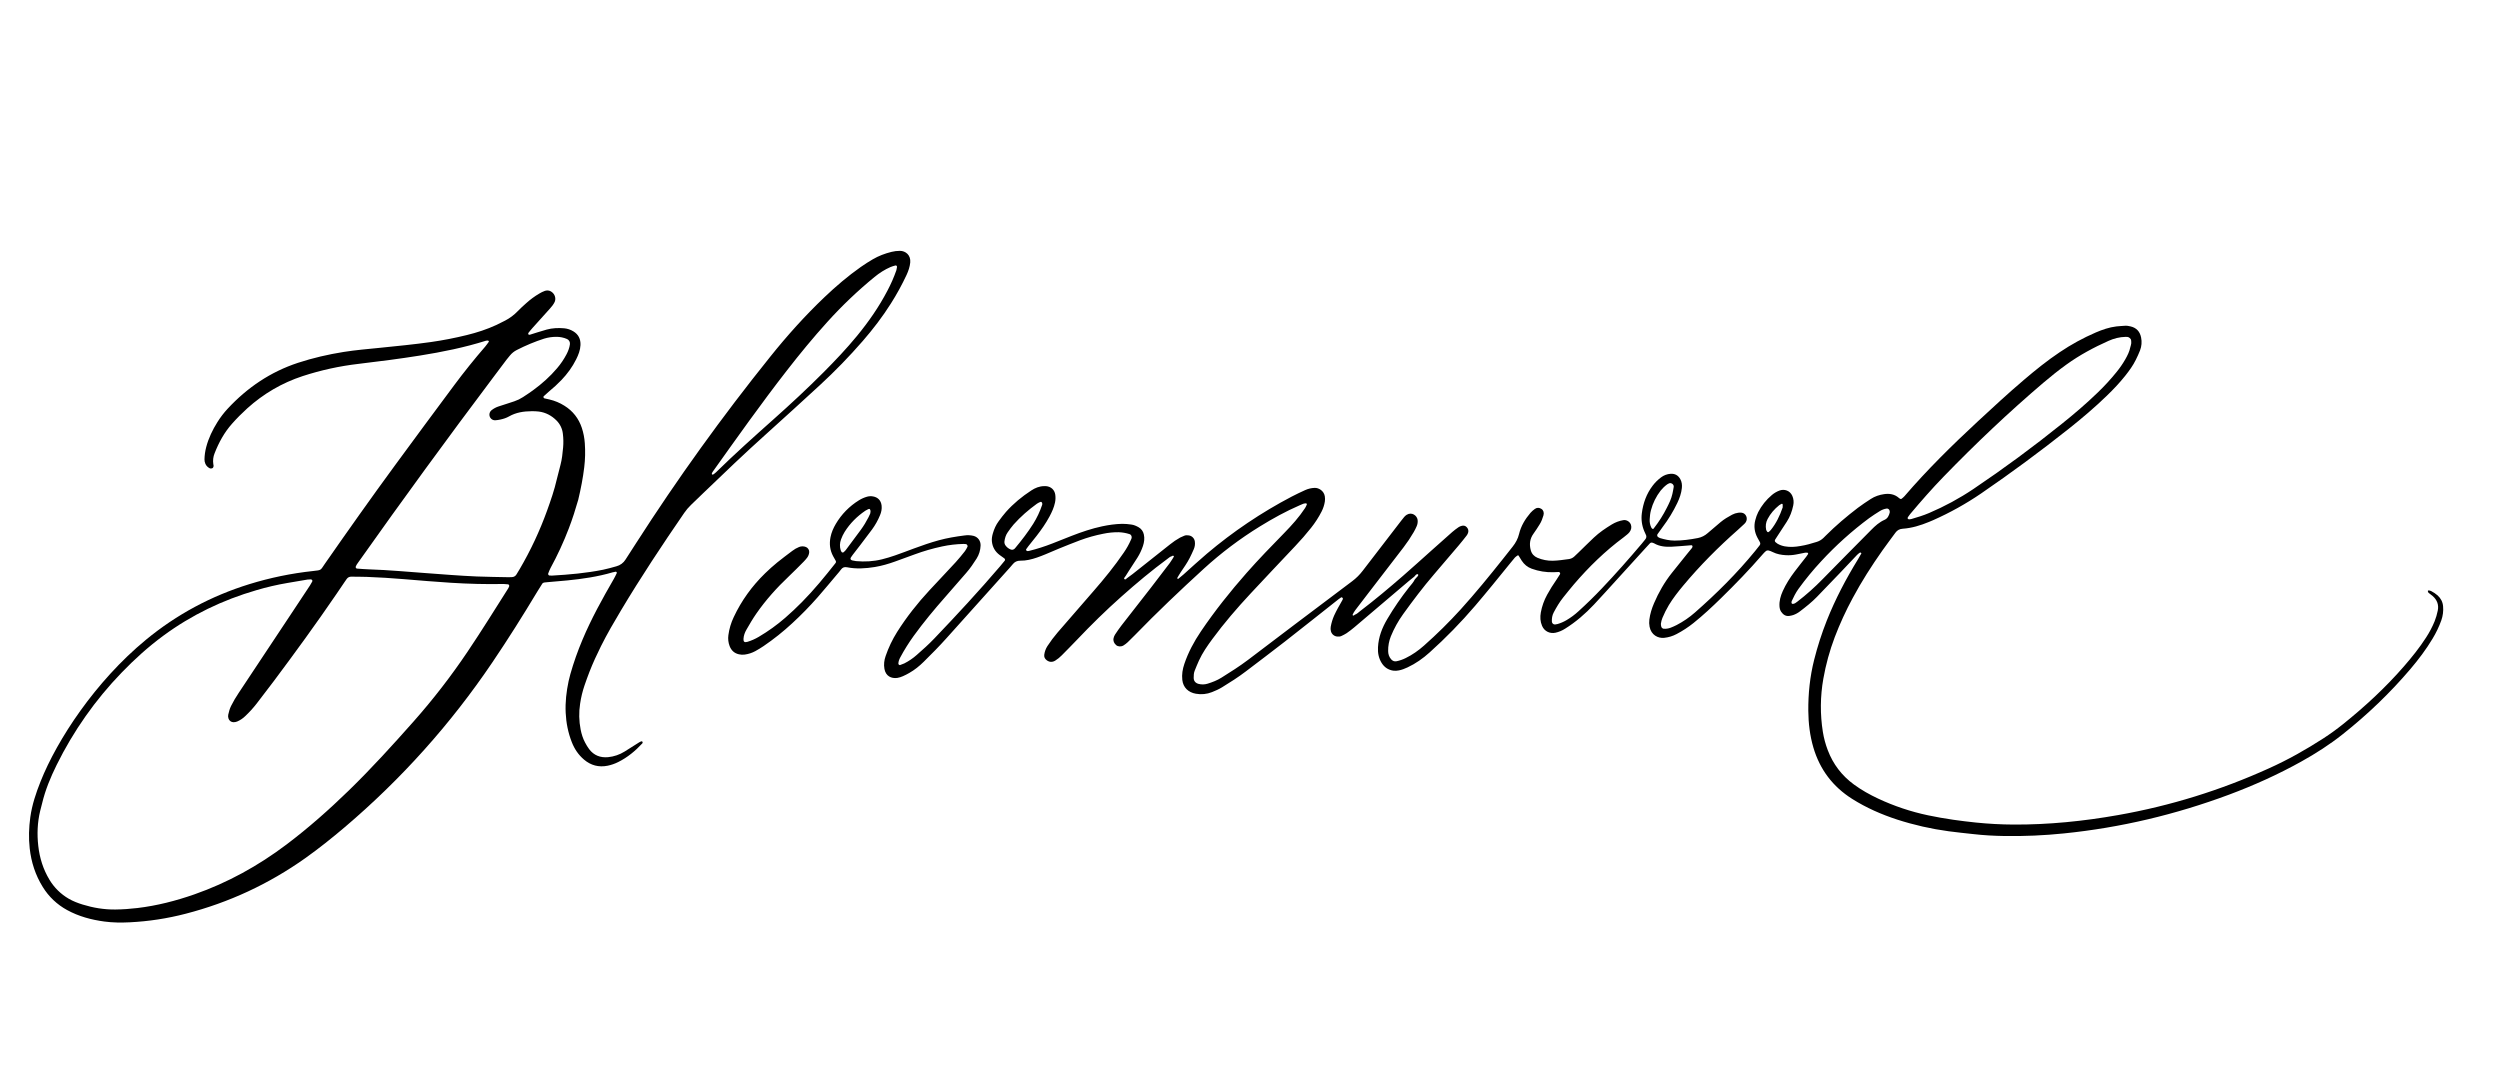
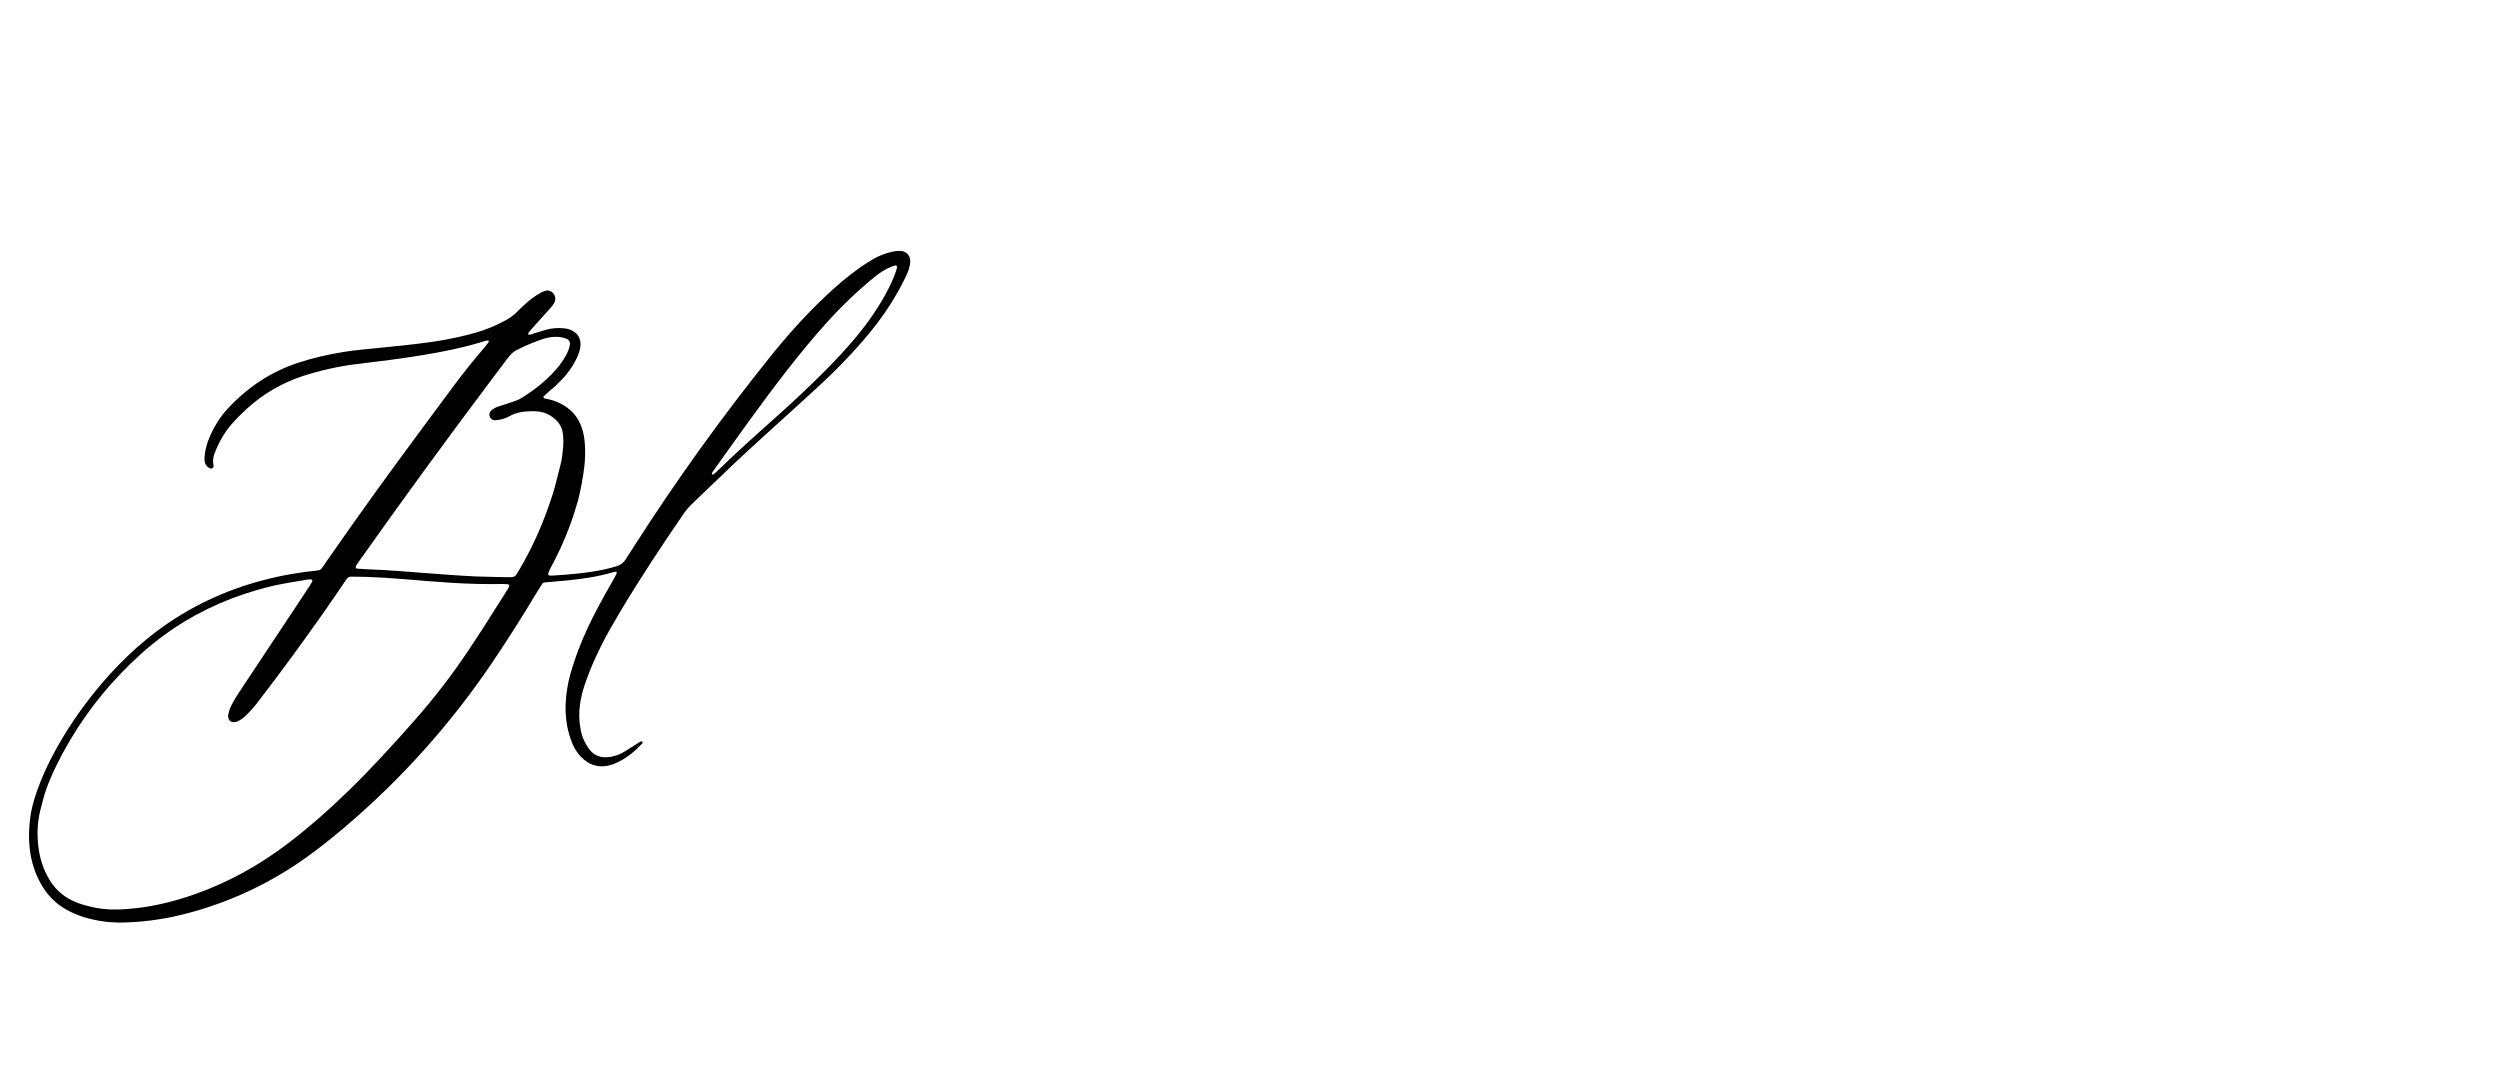
<svg xmlns="http://www.w3.org/2000/svg" width="236" height="102" viewBox="0 0 236 102" fill="none">
-   <path d="M106.368 54.596C106.549 54.463 106.736 54.336 106.912 54.196C108.088 53.266 109.263 52.334 110.438 51.4C110.741 51.154 111.066 50.935 111.407 50.745C111.535 50.68 111.667 50.622 111.801 50.571C111.939 50.513 112.084 50.523 112.226 50.543C112.37 50.564 112.502 50.631 112.605 50.734C112.707 50.837 112.772 50.97 112.792 51.114C112.828 51.359 112.795 51.611 112.696 51.838C112.575 52.121 112.446 52.402 112.306 52.675C112.063 53.152 111.752 53.587 111.454 54.029C111.34 54.199 111.239 54.378 111.136 54.554C111.128 54.567 111.141 54.594 111.147 54.613C111.159 54.649 111.2 54.665 111.24 54.632C111.4 54.505 111.559 54.376 111.713 54.24C112.449 53.585 113.17 52.911 113.923 52.275C116.388 50.188 119.076 48.379 121.937 46.879C122.355 46.66 122.784 46.461 123.213 46.263C123.494 46.136 123.798 46.065 124.107 46.056C124.487 46.042 124.979 46.329 125.063 46.854C125.089 47.016 125.09 47.182 125.066 47.344C125.015 47.669 124.913 47.985 124.764 48.278C124.484 48.827 124.15 49.347 123.766 49.829C123.293 50.424 122.794 50.997 122.271 51.548C120.861 53.042 119.449 54.531 118.05 56.034C116.777 57.402 115.558 58.816 114.449 60.322C113.974 60.968 113.516 61.624 113.181 62.357C113.036 62.674 112.906 62.999 112.776 63.322C112.69 63.536 112.685 63.763 112.684 63.99C112.683 64.293 112.867 64.49 113.151 64.561C113.431 64.633 113.726 64.625 114.002 64.539C114.454 64.398 114.895 64.229 115.3 63.975C116.154 63.442 117.005 62.903 117.809 62.297C119.302 61.169 120.788 60.035 122.28 58.908C124.067 57.557 125.857 56.209 127.649 54.865C128.026 54.582 128.362 54.247 128.647 53.871C129.842 52.304 131.048 50.746 132.251 49.185C132.35 49.055 132.45 48.924 132.558 48.8C132.625 48.722 132.703 48.654 132.789 48.598C133.284 48.292 133.771 48.681 133.823 49.078C133.848 49.283 133.817 49.492 133.732 49.681C133.651 49.869 133.559 50.053 133.456 50.23C133.168 50.728 132.848 51.207 132.499 51.663C131.398 53.095 130.297 54.527 129.196 55.958C128.77 56.512 128.346 57.066 127.923 57.62C127.873 57.684 127.834 57.756 127.789 57.825C127.752 57.89 127.718 57.958 127.688 58.027C127.668 58.083 127.735 58.128 127.802 58.101C127.835 58.082 127.865 58.058 127.892 58.031C128.094 57.965 128.237 57.81 128.399 57.687C129.788 56.628 131.127 55.506 132.444 54.36C133.343 53.579 134.224 52.776 135.113 51.983C135.772 51.395 136.429 50.805 137.093 50.222C137.28 50.062 137.476 49.912 137.679 49.773C137.765 49.717 137.859 49.674 137.958 49.647C138.148 49.588 138.322 49.615 138.464 49.771C138.6 49.92 138.647 50.094 138.591 50.284C138.562 50.382 138.514 50.473 138.452 50.554C138.212 50.862 137.972 51.169 137.719 51.466C136.937 52.39 136.152 53.311 135.363 54.23C134.333 55.43 133.382 56.691 132.457 57.974C131.989 58.624 131.6 59.328 131.296 60.07C131.12 60.51 131.033 60.981 131.041 61.456C131.043 61.747 131.128 62.023 131.333 62.247C131.469 62.394 131.629 62.461 131.83 62.422C132.132 62.36 132.424 62.259 132.7 62.12C133.332 61.812 133.901 61.41 134.427 60.943C135.642 59.868 136.797 58.727 137.889 57.527C139.281 55.989 140.591 54.383 141.881 52.761C142.188 52.376 142.49 51.989 142.796 51.603C143.08 51.245 143.294 50.852 143.401 50.403C143.582 49.646 143.976 49.001 144.474 48.416C144.597 48.278 144.734 48.155 144.885 48.048C145.083 47.9 145.308 47.907 145.516 48.044C145.697 48.163 145.778 48.4 145.703 48.647C145.614 48.942 145.513 49.234 145.345 49.496C145.158 49.79 144.976 50.089 144.769 50.369C144.413 50.855 144.352 51.382 144.506 51.948C144.599 52.289 144.818 52.521 145.138 52.656C145.594 52.849 146.085 52.944 146.579 52.934C147.094 52.924 147.6 52.843 148.108 52.776C148.293 52.75 148.465 52.67 148.603 52.544C148.742 52.423 148.872 52.291 149.005 52.163C149.49 51.69 149.971 51.212 150.464 50.747C150.974 50.266 151.553 49.874 152.151 49.51C152.485 49.306 152.855 49.168 153.241 49.102C153.56 49.046 153.877 49.269 153.964 49.547C154.044 49.805 153.975 50.033 153.82 50.24C153.755 50.32 153.682 50.392 153.602 50.457C153.493 50.551 153.381 50.641 153.266 50.727C151.525 52.018 149.984 53.52 148.576 55.163C148.229 55.568 147.9 55.989 147.564 56.404C147.216 56.838 146.937 57.316 146.675 57.806C146.524 58.089 146.48 58.386 146.499 58.7C146.507 58.771 146.542 58.837 146.597 58.884C146.652 58.931 146.723 58.955 146.795 58.952C146.876 58.945 146.957 58.93 147.035 58.908C147.331 58.821 147.615 58.698 147.881 58.541C148.289 58.301 148.669 58.018 149.016 57.697C149.777 57.007 150.511 56.29 151.218 55.544C152.519 54.174 153.771 52.759 154.99 51.316C155.096 51.191 155.192 51.057 155.301 50.934C155.444 50.772 155.45 50.608 155.346 50.426C155.298 50.335 155.255 50.241 155.219 50.145C154.993 49.612 154.913 49.028 154.989 48.453C155.111 47.502 155.424 46.617 156.014 45.845C156.238 45.55 156.502 45.289 156.799 45.067C157.062 44.866 157.378 44.748 157.709 44.726C158.119 44.7 158.425 44.876 158.622 45.232C158.766 45.492 158.798 45.776 158.768 46.069C158.717 46.566 158.551 47.029 158.339 47.477C157.958 48.274 157.498 49.031 156.965 49.736C156.793 49.965 156.629 50.201 156.464 50.436C156.409 50.516 156.446 50.653 156.528 50.703C156.579 50.739 156.634 50.768 156.692 50.791C157.145 50.927 157.6 51.032 158.082 51.032C158.825 51.034 159.553 50.931 160.279 50.791C160.623 50.723 160.942 50.563 161.203 50.329C161.605 49.978 162.012 49.632 162.423 49.29C162.756 49.013 163.126 48.791 163.508 48.589C163.69 48.492 163.888 48.429 164.092 48.402C164.193 48.388 164.295 48.386 164.397 48.396C164.82 48.438 165.029 48.927 164.805 49.288C164.761 49.356 164.707 49.419 164.647 49.474C164.453 49.657 164.259 49.839 164.058 50.017C162.208 51.648 160.47 53.393 158.889 55.289C158.402 55.873 157.936 56.471 157.539 57.122C157.308 57.51 157.105 57.914 156.932 58.331C156.863 58.503 156.816 58.682 156.79 58.865C156.775 58.96 156.805 59.067 156.827 59.166C156.846 59.256 156.966 59.349 157.05 59.354C157.276 59.37 157.502 59.336 157.714 59.254C157.905 59.18 158.093 59.096 158.276 59.003C158.896 58.68 159.476 58.284 160.001 57.822C162.042 56.031 163.964 54.124 165.683 52.018C165.828 51.844 165.959 51.661 166.103 51.487C166.198 51.373 166.182 51.263 166.118 51.147C166.049 51.021 165.976 50.897 165.908 50.77C165.625 50.24 165.546 49.68 165.7 49.099C165.764 48.84 165.855 48.588 165.973 48.348C166.292 47.725 166.734 47.173 167.271 46.724C167.491 46.538 167.743 46.394 168.015 46.297C168.429 46.151 168.968 46.296 169.194 46.808C169.319 47.092 169.35 47.409 169.282 47.713C169.168 48.261 168.98 48.779 168.673 49.251C168.36 49.734 168.045 50.213 167.731 50.694C167.676 50.78 167.621 50.865 167.565 50.953C167.547 50.989 167.541 51.03 167.548 51.07C167.554 51.11 167.574 51.147 167.602 51.175C167.662 51.23 167.726 51.28 167.794 51.324C168.236 51.585 168.725 51.636 169.222 51.626C169.467 51.622 169.713 51.583 169.955 51.544C170.484 51.462 170.995 51.313 171.505 51.153C171.742 51.08 171.957 50.952 172.134 50.779C172.208 50.707 172.28 50.634 172.352 50.562C173.298 49.616 174.317 48.753 175.379 47.942C175.77 47.645 176.187 47.376 176.598 47.105C176.982 46.854 177.41 46.711 177.863 46.646C178.372 46.574 178.844 46.648 179.247 46.998C179.292 47.04 179.344 47.074 179.401 47.099C179.419 47.105 179.438 47.106 179.457 47.104C179.476 47.101 179.494 47.094 179.51 47.084C179.608 47.011 179.7 46.93 179.783 46.84C181.941 44.328 184.298 42.013 186.723 39.763C188.154 38.436 189.587 37.112 191.074 35.847C192.154 34.928 193.258 34.038 194.438 33.248C195.512 32.523 196.651 31.899 197.841 31.386C198.465 31.119 199.105 30.896 199.784 30.815C200.048 30.783 200.315 30.775 200.58 30.753C200.768 30.738 200.949 30.77 201.129 30.813C201.691 30.946 202.01 31.309 202.121 31.864C202.205 32.27 202.169 32.691 202.02 33.077C201.902 33.383 201.762 33.681 201.617 33.975C201.352 34.512 201.001 34.994 200.631 35.461C200.093 36.137 199.501 36.763 198.88 37.362C197.742 38.464 196.537 39.487 195.298 40.471C192.609 42.606 189.849 44.644 187.017 46.583C185.59 47.557 184.077 48.4 182.498 49.1C182.367 49.158 182.234 49.213 182.101 49.268C181.3 49.598 180.48 49.853 179.609 49.913C179.324 49.932 179.101 50.049 178.932 50.282C178.523 50.846 178.097 51.4 177.695 51.971C176.678 53.414 175.728 54.901 174.893 56.459C174.248 57.651 173.682 58.885 173.199 60.151C172.719 61.421 172.359 62.733 172.123 64.071C171.828 65.733 171.813 67.433 172.079 69.1C172.174 69.688 172.33 70.265 172.543 70.821C173.047 72.144 173.869 73.222 175.011 74.057C175.725 74.582 176.495 75.011 177.294 75.386C178.803 76.094 180.388 76.624 182.018 76.967C182.802 77.132 183.591 77.271 184.385 77.385C185.097 77.486 185.809 77.575 186.524 77.648C187.709 77.769 188.897 77.833 190.089 77.839C193.4 77.854 196.682 77.521 199.94 76.945C204.878 76.073 209.63 74.6 214.198 72.527C215.982 71.723 217.682 70.766 219.324 69.703C219.962 69.29 220.579 68.844 221.173 68.368C223.243 66.707 225.188 64.913 226.931 62.906C227.684 62.038 228.406 61.144 229.028 60.173C229.342 59.691 229.61 59.181 229.828 58.649C229.956 58.324 230.055 57.988 230.124 57.645C230.239 57.097 230.062 56.631 229.643 56.262C229.521 56.154 229.378 56.068 229.256 55.961C229.217 55.928 229.202 55.859 229.189 55.803C229.174 55.733 229.268 55.715 229.386 55.758C229.405 55.764 229.426 55.768 229.445 55.776C229.465 55.782 229.484 55.789 229.503 55.798C229.722 55.909 229.927 56.047 230.113 56.209C230.414 56.483 230.593 56.823 230.627 57.23C230.668 57.681 230.61 58.137 230.459 58.564C230.243 59.163 229.968 59.74 229.638 60.284C229.024 61.309 228.307 62.258 227.536 63.166C225.615 65.426 223.478 67.466 221.156 69.31C219.93 70.284 218.615 71.126 217.248 71.887C215.054 73.109 212.77 74.138 210.418 75.017C205.372 76.897 200.179 78.134 194.82 78.676C192.963 78.867 191.096 78.948 189.23 78.92C188.245 78.904 187.261 78.852 186.281 78.739C185.506 78.65 184.729 78.579 183.956 78.472C182.306 78.249 180.678 77.88 179.093 77.368C177.607 76.884 176.179 76.257 174.852 75.42C173.019 74.264 171.797 72.648 171.184 70.571C170.851 69.44 170.715 68.28 170.704 67.106C170.69 65.478 170.857 63.867 171.257 62.282C171.573 61.026 171.97 59.793 172.446 58.588C173.252 56.558 174.264 54.636 175.405 52.778C175.512 52.604 175.611 52.426 175.71 52.248C175.75 52.176 175.713 52.269 175.681 52.194C175.671 52.171 175.603 52.145 175.587 52.156C175.487 52.223 175.393 52.299 175.307 52.383C174.797 52.917 174.293 53.458 173.782 53.993C173.03 54.779 172.276 55.563 171.519 56.345C171.031 56.847 170.483 57.282 169.927 57.705C169.733 57.858 169.515 57.978 169.282 58.06C169.165 58.097 169.045 58.124 168.924 58.141C168.576 58.195 168.332 58.026 168.145 57.755C168.039 57.599 167.995 57.42 167.983 57.231C167.952 56.726 168.089 56.254 168.293 55.8C168.59 55.142 168.976 54.536 169.411 53.962C169.77 53.487 170.144 53.025 170.509 52.555C170.572 52.475 170.627 52.388 170.683 52.303C170.713 52.258 170.661 52.173 170.604 52.172C170.544 52.166 170.483 52.166 170.423 52.171C170.14 52.224 169.86 52.285 169.578 52.339C169.255 52.403 168.926 52.428 168.598 52.411C168.165 52.386 167.741 52.316 167.347 52.117C167.22 52.05 167.085 51.999 166.946 51.963C166.907 51.954 166.866 51.954 166.826 51.962C166.787 51.97 166.749 51.985 166.716 52.008C166.591 52.114 166.476 52.231 166.371 52.358C165.135 53.788 163.82 55.143 162.469 56.465C161.631 57.284 160.777 58.084 159.862 58.816C159.364 59.214 158.829 59.563 158.264 59.858C157.9 60.051 157.503 60.171 157.093 60.212C156.519 60.271 155.869 59.946 155.72 59.161C155.677 58.939 155.67 58.712 155.699 58.487C155.767 57.952 155.928 57.441 156.138 56.95C156.576 55.926 157.124 54.965 157.818 54.091C158.29 53.496 158.767 52.906 159.243 52.314C159.398 52.122 159.556 51.934 159.711 51.742C159.777 51.66 159.786 51.554 159.754 51.514C159.706 51.455 159.646 51.472 159.591 51.476C159.244 51.502 158.896 51.535 158.549 51.561C158.304 51.58 158.058 51.597 157.812 51.609C157.231 51.636 156.662 51.591 156.143 51.288C156.106 51.269 156.068 51.254 156.028 51.243C155.926 51.21 155.83 51.203 155.748 51.294C155.638 51.416 155.525 51.535 155.414 51.656C154.116 53.084 152.817 54.511 151.518 55.938C151.173 56.317 150.827 56.696 150.474 57.069C149.654 57.94 148.759 58.719 147.738 59.353C147.461 59.532 147.154 59.659 146.832 59.73C146.322 59.836 145.801 59.615 145.572 59.084C145.395 58.674 145.376 58.249 145.454 57.815C145.561 57.228 145.763 56.662 146.052 56.139C146.318 55.653 146.611 55.182 146.93 54.728C147.047 54.559 147.156 54.388 147.261 54.212C147.274 54.19 147.281 54.165 147.281 54.14C147.281 54.115 147.275 54.09 147.262 54.068C147.25 54.046 147.231 54.028 147.209 54.016C147.188 54.003 147.163 53.997 147.137 53.997C146.973 54.001 146.81 54.013 146.645 54.018C145.946 54.038 145.25 53.926 144.593 53.686C144.188 53.538 143.884 53.283 143.652 52.93C143.55 52.777 143.46 52.616 143.362 52.461C143.357 52.452 143.351 52.443 143.342 52.437C143.334 52.431 143.324 52.426 143.314 52.424C143.303 52.422 143.293 52.422 143.282 52.425C143.272 52.428 143.263 52.433 143.255 52.44C143.173 52.5 143.08 52.552 143.013 52.626C142.862 52.794 142.723 52.972 142.581 53.148C141.485 54.505 140.387 55.86 139.254 57.187C137.919 58.748 136.483 60.219 134.955 61.591C134.324 62.159 133.64 62.643 132.87 63.002C132.608 63.124 132.34 63.231 132.058 63.286C131.877 63.326 131.69 63.333 131.507 63.308C131.029 63.231 130.673 62.98 130.422 62.574C130.142 62.121 130.053 61.625 130.082 61.098C130.133 60.128 130.474 59.255 130.963 58.432C131.579 57.389 132.266 56.39 133.017 55.44C133.208 55.2 133.427 54.979 133.56 54.696C133.652 54.594 133.75 54.495 133.837 54.389C133.874 54.345 133.9 54.286 133.868 54.224C133.845 54.182 133.723 54.201 133.659 54.263C133.602 54.318 133.554 54.381 133.502 54.441C133.326 54.582 133.147 54.719 132.975 54.865C131.266 56.315 129.559 57.765 127.851 59.215C127.617 59.414 127.37 59.601 127.118 59.776C126.967 59.881 126.795 59.953 126.631 60.037C126.516 60.095 126.393 60.096 126.269 60.092C126.124 60.087 125.985 60.036 125.872 59.947C125.759 59.857 125.677 59.733 125.64 59.593C125.602 59.454 125.595 59.308 125.621 59.166C125.685 58.801 125.793 58.445 125.943 58.106C126.166 57.621 126.432 57.158 126.697 56.694C126.73 56.643 126.755 56.587 126.77 56.528C126.77 56.507 126.766 56.487 126.757 56.469C126.749 56.451 126.737 56.434 126.721 56.421C126.694 56.397 126.636 56.376 126.611 56.389C126.523 56.441 126.439 56.5 126.36 56.565C124.667 57.902 122.98 59.248 121.28 60.575C120.065 61.524 118.831 62.446 117.606 63.381C116.886 63.931 116.122 64.415 115.351 64.887C115.052 65.07 114.732 65.209 114.406 65.338C113.926 65.529 113.402 65.581 112.893 65.489C112.173 65.365 111.69 64.896 111.61 64.188C111.55 63.669 111.636 63.164 111.803 62.672C112.174 61.573 112.716 60.564 113.363 59.607C114.676 57.666 116.133 55.837 117.682 54.08C118.823 52.786 120.025 51.55 121.231 50.316C121.949 49.581 122.635 48.819 123.202 47.957C123.268 47.855 123.313 47.74 123.364 47.629C123.387 47.58 123.322 47.503 123.269 47.513C123.189 47.525 123.105 47.529 123.029 47.555C122.913 47.595 122.802 47.651 122.689 47.7C121.384 48.265 120.144 48.95 118.936 49.695C117.045 50.859 115.268 52.199 113.629 53.697C111.401 55.734 109.212 57.812 107.109 59.98C106.894 60.201 106.677 60.42 106.452 60.63C106.331 60.741 106.201 60.841 106.062 60.928C105.845 61.065 105.54 61.053 105.368 60.902C105.171 60.73 105.062 60.511 105.121 60.242C105.147 60.122 105.194 60.008 105.26 59.904C105.453 59.614 105.649 59.325 105.863 59.049C106.793 57.849 107.735 56.657 108.665 55.456C109.257 54.694 109.838 53.925 110.422 53.157C110.508 53.044 110.582 52.92 110.66 52.8C110.711 52.718 110.768 52.638 110.811 52.552C110.836 52.503 110.77 52.444 110.703 52.458C110.667 52.471 110.633 52.489 110.602 52.512C110.456 52.546 110.351 52.65 110.236 52.734C108.712 53.857 107.263 55.07 105.851 56.327C104.392 57.624 103.001 58.989 101.657 60.406C101.191 60.897 100.711 61.375 100.236 61.859C100.051 62.051 99.842 62.22 99.615 62.361C99.34 62.528 99.068 62.518 98.811 62.326C98.632 62.193 98.544 62.014 98.58 61.79C98.62 61.504 98.721 61.231 98.878 60.988C99.169 60.541 99.49 60.114 99.837 59.708C100.982 58.392 102.126 57.074 103.268 55.754C104.265 54.607 105.224 53.431 106.08 52.174C106.35 51.786 106.581 51.373 106.769 50.94C106.785 50.901 106.802 50.864 106.816 50.825C106.874 50.666 106.789 50.471 106.633 50.423C106.301 50.314 105.955 50.254 105.606 50.242C105.114 50.237 104.622 50.285 104.14 50.387C103.395 50.533 102.662 50.739 101.95 51.004C101.278 51.256 100.612 51.527 99.945 51.796C99.527 51.966 99.115 52.152 98.697 52.324C98.431 52.433 98.163 52.54 97.892 52.632C97.385 52.805 96.868 52.938 96.327 52.928C96.014 52.922 95.772 53.04 95.584 53.286C95.509 53.383 95.426 53.475 95.344 53.566C93.343 55.797 91.341 58.026 89.339 60.256C88.653 61.021 87.931 61.75 87.2 62.471C86.79 62.877 86.343 63.238 85.839 63.525C85.644 63.639 85.443 63.741 85.236 63.832C85.067 63.909 84.89 63.964 84.708 63.995C84.144 64.074 83.614 63.83 83.491 63.146C83.416 62.734 83.465 62.323 83.603 61.931C83.876 61.133 84.241 60.37 84.69 59.656C85.581 58.246 86.61 56.944 87.743 55.722C88.567 54.834 89.403 53.959 90.223 53.066C90.528 52.735 90.809 52.381 91.09 52.028C91.19 51.902 91.258 51.749 91.334 51.605C91.373 51.532 91.28 51.375 91.195 51.364C91.114 51.353 91.033 51.347 90.952 51.348C90.275 51.363 89.601 51.441 88.939 51.583C88.055 51.772 87.186 52.023 86.338 52.336C85.72 52.56 85.105 52.79 84.486 53.011C83.868 53.232 83.237 53.418 82.587 53.525C81.712 53.668 80.833 53.725 79.956 53.55C79.697 53.498 79.522 53.576 79.376 53.783C79.271 53.933 79.145 54.071 79.026 54.212C78.417 54.933 77.816 55.661 77.195 56.371C76.435 57.236 75.631 58.059 74.784 58.838C73.94 59.621 73.038 60.339 72.087 60.987C71.832 61.159 71.568 61.32 71.298 61.468C70.99 61.634 70.655 61.744 70.309 61.791C70.126 61.818 69.939 61.81 69.759 61.767C69.32 61.672 69.035 61.399 68.876 60.989C68.751 60.661 68.711 60.307 68.759 59.96C68.837 59.367 69.008 58.791 69.266 58.252C69.997 56.693 70.994 55.321 72.226 54.12C72.593 53.762 72.977 53.42 73.374 53.094C73.835 52.717 74.316 52.365 74.79 52.005C74.985 51.853 75.201 51.73 75.43 51.638C75.642 51.552 75.879 51.553 76.09 51.641C76.275 51.717 76.412 51.937 76.389 52.133C76.373 52.319 76.305 52.496 76.194 52.645C76.094 52.776 75.987 52.9 75.871 53.017C75.407 53.484 74.948 53.952 74.47 54.404C73.333 55.48 72.292 56.636 71.398 57.923C71.058 58.413 70.759 58.927 70.463 59.443C70.309 59.711 70.202 59.998 70.185 60.316C70.171 60.584 70.282 60.672 70.559 60.589C70.932 60.475 71.291 60.316 71.627 60.117C72.513 59.596 73.35 58.994 74.126 58.319C74.67 57.85 75.19 57.354 75.697 56.843C76.84 55.689 77.864 54.433 78.869 53.16C78.896 53.129 78.913 53.09 78.916 53.05C78.92 53.009 78.91 52.968 78.889 52.933C78.809 52.789 78.725 52.648 78.647 52.503C78.343 51.937 78.275 51.337 78.399 50.71C78.488 50.261 78.669 49.848 78.9 49.457C79.434 48.55 80.181 47.787 81.076 47.233C81.32 47.08 81.584 46.962 81.861 46.885C82.04 46.837 82.228 46.829 82.411 46.862C82.85 46.937 83.169 47.222 83.225 47.736C83.259 48.048 83.196 48.349 83.073 48.639C82.878 49.114 82.626 49.564 82.323 49.979C81.955 50.473 81.583 50.963 81.21 51.452C80.974 51.762 80.733 52.068 80.496 52.377C80.433 52.459 80.375 52.543 80.32 52.631C80.245 52.75 80.299 52.866 80.447 52.901C80.566 52.932 80.687 52.955 80.809 52.969C81.633 53.043 82.451 53.001 83.254 52.801C83.672 52.698 84.085 52.572 84.492 52.431C85.094 52.223 85.687 51.994 86.285 51.773C87.054 51.488 87.83 51.219 88.623 51.002C89.417 50.784 90.226 50.653 91.04 50.548C91.325 50.505 91.615 50.518 91.896 50.584C92.337 50.697 92.585 51.083 92.568 51.502C92.553 51.936 92.424 52.359 92.193 52.726C91.897 53.195 91.586 53.651 91.221 54.07C90.563 54.83 89.904 55.59 89.239 56.345C88.194 57.531 87.183 58.746 86.255 60.027C85.787 60.676 85.362 61.356 84.984 62.062C84.885 62.245 84.813 62.433 84.806 62.644C84.804 62.718 84.898 62.805 84.966 62.781C85.103 62.737 85.237 62.685 85.368 62.625C85.79 62.411 86.183 62.144 86.537 61.83C87.109 61.33 87.675 60.823 88.2 60.273C90.328 58.047 92.418 55.788 94.419 53.447C94.566 53.275 94.707 53.099 94.849 52.924C94.898 52.861 94.883 52.767 94.809 52.711C94.661 52.601 94.508 52.499 94.361 52.388C93.927 52.062 93.681 51.63 93.633 51.086C93.611 50.836 93.656 50.595 93.725 50.357C93.845 49.939 94.02 49.545 94.28 49.196C94.501 48.9 94.72 48.601 94.965 48.325C95.664 47.536 96.474 46.874 97.355 46.299C97.722 46.058 98.117 45.897 98.564 45.891C98.625 45.89 98.687 45.886 98.748 45.892C99.216 45.931 99.554 46.241 99.619 46.704C99.652 46.949 99.644 47.197 99.593 47.439C99.496 47.907 99.299 48.336 99.076 48.753C98.726 49.406 98.303 50.011 97.849 50.594C97.597 50.918 97.337 51.235 97.081 51.558C97.004 51.653 96.932 51.752 96.865 51.854C96.85 51.877 96.864 51.934 96.883 51.961C96.907 51.993 96.943 52.014 96.982 52.02C97.043 52.023 97.103 52.017 97.162 52.001C97.899 51.818 98.624 51.586 99.331 51.309C99.941 51.065 100.553 50.824 101.165 50.584C102.103 50.22 103.055 49.895 104.042 49.685C104.664 49.554 105.292 49.463 105.931 49.45C106.222 49.443 106.505 49.48 106.789 49.516C107.037 49.546 107.266 49.649 107.48 49.77C107.606 49.84 107.716 49.937 107.802 50.053C107.888 50.17 107.947 50.303 107.977 50.444C108.064 50.816 108.013 51.181 107.896 51.537C107.766 51.927 107.589 52.3 107.37 52.648C107.11 53.066 106.835 53.475 106.567 53.888C106.468 54.043 106.371 54.199 106.273 54.354C106.227 54.418 106.177 54.48 106.134 54.547C106.099 54.605 106.119 54.672 106.179 54.689C106.215 54.698 106.252 54.694 106.285 54.678C106.316 54.655 106.344 54.627 106.368 54.596ZM201.101 32.779C201.132 32.659 201.174 32.541 201.189 32.42C201.202 32.321 201.185 32.217 201.176 32.116C201.163 31.965 200.963 31.815 200.833 31.806C200.771 31.801 200.71 31.8 200.648 31.801C200.085 31.811 199.551 31.952 199.041 32.179C197.649 32.801 196.311 33.519 195.073 34.413C194.322 34.955 193.6 35.531 192.895 36.131C189.608 38.929 186.48 41.898 183.476 44.997C182.375 46.133 181.334 47.323 180.317 48.532C180.238 48.627 180.166 48.727 180.099 48.83C180.08 48.858 180.086 48.905 180.085 48.943C180.084 48.982 180.176 49.033 180.235 49.025C180.296 49.022 180.357 49.014 180.417 49.001C180.99 48.834 181.559 48.663 182.108 48.428C183.565 47.808 184.961 47.052 186.276 46.171C189.16 44.23 191.955 42.169 194.662 39.99C195.816 39.065 196.942 38.105 198.005 37.075C198.643 36.464 199.242 35.813 199.797 35.127C200.109 34.745 200.389 34.338 200.634 33.911C200.834 33.554 201.021 33.188 201.101 32.779ZM169.131 56.762C169.124 56.823 169.122 56.864 169.116 56.904C169.11 56.944 169.187 57.014 169.237 57.011C169.412 57 169.539 56.896 169.669 56.796C170.516 56.146 171.314 55.435 172.058 54.669C173.578 53.114 175.112 51.571 176.641 50.025C177.017 49.644 177.407 49.288 177.91 49.068C178.189 48.945 178.319 48.675 178.39 48.387C178.398 48.326 178.394 48.264 178.377 48.205C178.352 48.082 178.218 47.988 178.106 48.007C177.882 48.04 177.666 48.118 177.473 48.236C177.127 48.457 176.774 48.669 176.446 48.914C174.814 50.127 173.299 51.49 171.92 52.983C171.151 53.81 170.434 54.682 169.772 55.596C169.507 55.965 169.31 56.369 169.131 56.762ZM98.375 47.672C98.382 47.632 98.402 47.589 98.394 47.552C98.384 47.495 98.36 47.44 98.325 47.394C98.307 47.372 98.243 47.367 98.212 47.381C98.099 47.426 97.99 47.483 97.888 47.55C97.087 48.129 96.343 48.774 95.686 49.514C95.483 49.743 95.307 49.998 95.129 50.248C94.946 50.505 94.859 50.8 94.819 51.109C94.811 51.181 94.817 51.253 94.837 51.323C94.857 51.392 94.89 51.456 94.936 51.512C95.059 51.678 95.228 51.804 95.421 51.876C95.548 51.922 95.664 51.893 95.766 51.81C95.797 51.783 95.825 51.753 95.849 51.721C96.454 50.995 97.029 50.247 97.535 49.448C97.884 48.891 98.166 48.295 98.375 47.672ZM157.873 46.627C157.916 46.406 157.969 46.188 157.999 45.964C158.03 45.726 157.76 45.535 157.547 45.634C157.49 45.657 157.436 45.687 157.386 45.721C157.154 45.89 156.946 46.089 156.766 46.312C156.338 46.863 156.026 47.495 155.849 48.17C155.775 48.444 155.746 48.735 155.731 49.02C155.712 49.287 155.763 49.554 155.88 49.795C155.906 49.848 155.947 49.893 155.997 49.924C156.069 49.968 156.104 49.895 156.137 49.851C156.604 49.255 157.01 48.613 157.349 47.936C157.563 47.518 157.771 47.094 157.873 46.627ZM82.15 48.478C82.165 48.369 82.183 48.308 82.179 48.248C82.175 48.189 82.156 48.131 82.125 48.081C82.085 48.023 82.014 48.041 81.961 48.065C81.868 48.105 81.778 48.154 81.692 48.209C80.904 48.743 80.243 49.403 79.735 50.209C79.596 50.435 79.481 50.675 79.391 50.924C79.269 51.253 79.259 51.613 79.363 51.948C79.386 52.004 79.413 52.058 79.446 52.109C79.465 52.147 79.581 52.174 79.612 52.147C79.686 52.08 79.772 52.019 79.831 51.938C80.308 51.301 80.78 50.66 81.256 50.022C81.533 49.643 81.778 49.241 81.99 48.822C82.055 48.698 82.109 48.567 82.15 48.478ZM168.285 47.901C168.285 47.836 168.287 47.736 168.287 47.634C168.287 47.62 168.282 47.606 168.274 47.593C168.267 47.581 168.256 47.571 168.243 47.565C168.23 47.558 168.216 47.555 168.202 47.556C168.187 47.556 168.173 47.561 168.161 47.569C168.089 47.605 168.02 47.647 167.954 47.694C167.504 48.055 167.133 48.479 166.863 48.994C166.692 49.318 166.655 49.651 166.722 50C166.736 50.075 166.789 50.145 166.837 50.209C166.854 50.231 166.919 50.247 166.938 50.235C167.021 50.177 167.096 50.11 167.162 50.033C167.67 49.407 168.009 48.693 168.285 47.902L168.285 47.901Z" fill="#000000" />
  <path d="M54.587 47.173C54.331 48.069 54.04 48.989 53.693 49.891C53.201 51.176 52.623 52.427 51.964 53.635C51.876 53.796 51.817 53.972 51.749 54.144C51.721 54.214 51.793 54.323 51.864 54.328C51.945 54.336 52.027 54.34 52.108 54.337C53.727 54.244 55.34 54.104 56.932 53.782C57.356 53.696 57.768 53.576 58.183 53.46C58.545 53.367 58.856 53.138 59.051 52.82C59.38 52.299 59.718 51.785 60.051 51.267C63.957 45.181 68.174 39.321 72.704 33.684C74.296 31.695 75.995 29.801 77.842 28.043C78.915 27.022 80.04 26.061 81.251 25.208C81.621 24.948 82.003 24.704 82.393 24.477C82.945 24.154 83.541 23.93 84.163 23.776C84.422 23.712 84.688 23.68 84.955 23.68C85.485 23.682 85.993 24.081 85.927 24.777C85.887 25.191 85.752 25.581 85.579 25.955C85.145 26.885 84.651 27.785 84.101 28.651C83.311 29.905 82.411 31.076 81.441 32.194C80.175 33.651 78.829 35.038 77.409 36.346C75.747 37.876 74.077 39.398 72.398 40.91C70.349 42.748 68.359 44.648 66.378 46.558C65.994 46.929 65.609 47.3 65.225 47.67C64.988 47.898 64.776 48.149 64.59 48.42C62.519 51.431 60.501 54.476 58.627 57.612C57.963 58.723 57.31 59.839 56.733 60.997C56.339 61.788 55.97 62.59 55.648 63.413C55.484 63.835 55.332 64.261 55.184 64.687C54.991 65.251 54.85 65.832 54.764 66.422C54.637 67.236 54.654 68.065 54.813 68.873C54.898 69.297 55.024 69.711 55.23 70.094C55.343 70.313 55.472 70.523 55.618 70.722C56.065 71.312 56.673 71.543 57.401 71.477C57.956 71.423 58.49 71.242 58.963 70.946C59.418 70.668 59.865 70.374 60.318 70.09C60.386 70.046 60.46 70.01 60.536 69.984C60.556 69.98 60.575 69.98 60.594 69.985C60.613 69.99 60.63 70 60.645 70.013C60.666 70.035 60.663 70.084 60.663 70.122C60.66 70.142 60.65 70.161 60.635 70.175C59.973 70.889 59.234 71.503 58.357 71.938C58.044 72.095 57.713 72.211 57.37 72.282C56.531 72.453 55.784 72.26 55.129 71.705C54.6 71.256 54.227 70.697 53.977 70.055C53.628 69.167 53.446 68.244 53.401 67.294C53.351 66.281 53.466 65.284 53.677 64.296C53.724 64.076 53.781 63.855 53.842 63.638C54.157 62.53 54.54 61.443 54.989 60.383C55.826 58.39 56.873 56.507 57.951 54.639C58.054 54.463 58.137 54.275 58.228 54.091C58.248 54.049 58.174 53.959 58.129 53.967C58.029 53.987 57.927 54.001 57.83 54.029C56.426 54.442 54.986 54.651 53.535 54.794C52.923 54.853 52.31 54.902 51.697 54.956C51.596 54.966 51.494 54.975 51.391 54.987C51.35 54.99 51.31 55.002 51.275 55.022C51.239 55.043 51.209 55.071 51.187 55.105C51.033 55.349 50.877 55.59 50.729 55.836C49.365 58.106 47.956 60.346 46.472 62.538C42.536 68.357 37.894 73.54 32.543 78.088C31.335 79.11 30.101 80.1 28.81 81.016C25.369 83.454 21.608 85.202 17.527 86.257C15.798 86.707 14.028 86.978 12.244 87.066C11.442 87.106 10.641 87.099 9.847 86.992C8.62 86.826 7.434 86.511 6.335 85.908C5.392 85.395 4.6 84.645 4.038 83.731C3.342 82.612 2.947 81.387 2.804 80.084C2.694 79.101 2.726 78.12 2.862 77.136C3.026 75.965 3.397 74.859 3.831 73.77C5.404 69.818 8.995 64.337 13.771 60.399C16.681 58.001 19.935 56.261 23.531 55.146C25.493 54.539 27.509 54.123 29.551 53.904C30.381 53.813 30.231 53.848 30.669 53.219C32.851 50.087 35.053 46.97 37.312 43.892C39.157 41.377 41.011 38.868 42.874 36.366C43.805 35.115 44.782 33.899 45.804 32.718C45.924 32.579 46.026 32.424 46.136 32.276C46.164 32.239 46.155 32.203 46.113 32.173C46.099 32.16 46.081 32.151 46.062 32.147C46.002 32.143 45.942 32.148 45.883 32.161C43.844 32.806 41.754 33.226 39.645 33.564C37.721 33.872 35.791 34.119 33.855 34.348C32.06 34.556 30.291 34.943 28.574 35.503C26.61 36.148 24.872 37.17 23.34 38.55C22.837 39.005 22.359 39.486 21.91 39.993C21.176 40.817 20.658 41.767 20.259 42.787C20.126 43.113 20.084 43.469 20.137 43.817C20.146 43.878 20.168 43.94 20.162 43.999C20.155 44.059 20.133 44.116 20.097 44.164C20.048 44.225 19.871 44.244 19.805 44.21C19.618 44.112 19.468 43.975 19.386 43.778C19.328 43.646 19.3 43.503 19.303 43.359C19.312 42.968 19.367 42.58 19.467 42.202C19.688 41.359 20.061 40.585 20.522 39.85C20.804 39.397 21.13 38.971 21.493 38.58C23.347 36.587 25.533 35.104 28.131 34.25C29.538 33.789 30.976 33.457 32.438 33.224C33.573 33.043 34.718 32.95 35.86 32.834C37.472 32.67 39.085 32.514 40.689 32.287C41.827 32.126 42.954 31.903 44.07 31.629C45.029 31.394 45.965 31.09 46.863 30.675C47.143 30.545 47.417 30.404 47.691 30.261C48.129 30.033 48.527 29.735 48.869 29.379C49.126 29.113 49.399 28.865 49.676 28.619C50.057 28.274 50.472 27.969 50.915 27.709C51.073 27.613 51.24 27.532 51.413 27.468C51.712 27.363 51.98 27.437 52.2 27.664C52.42 27.892 52.485 28.245 52.352 28.521C52.244 28.744 52.09 28.936 51.924 29.12C51.373 29.729 50.824 30.339 50.277 30.951C50.138 31.103 50.011 31.264 49.883 31.424C49.862 31.45 49.867 31.497 49.864 31.535C49.861 31.572 49.958 31.617 50.019 31.599C50.254 31.526 50.488 31.449 50.723 31.377C51.017 31.286 51.311 31.192 51.608 31.112C52.149 30.966 52.7 30.943 53.256 30.991C53.565 31.019 53.863 31.118 54.127 31.28C54.607 31.571 54.824 32.015 54.798 32.577C54.776 33.061 54.601 33.499 54.389 33.924C54.03 34.646 53.557 35.29 53.002 35.873C52.631 36.258 52.238 36.62 51.824 36.958C51.651 37.102 51.487 37.258 51.321 37.41C51.27 37.456 51.317 37.587 51.39 37.604C51.549 37.642 51.71 37.674 51.869 37.711C52.37 37.828 52.848 38.027 53.283 38.302C54.081 38.8 54.625 39.499 54.924 40.389C55.078 40.858 55.172 41.344 55.206 41.836C55.261 42.594 55.243 43.356 55.152 44.11C55.03 45.13 54.833 46.138 54.587 47.173ZM3.976 75.835C3.915 76.074 3.851 76.312 3.793 76.55C3.53 77.641 3.488 78.745 3.613 79.853C3.741 80.99 4.073 82.06 4.668 83.045C5.113 83.788 5.74 84.406 6.49 84.84C6.901 85.078 7.34 85.246 7.793 85.387C8.802 85.699 9.831 85.87 10.886 85.858C11.584 85.849 12.28 85.802 12.972 85.718C14.815 85.498 16.6 85.04 18.347 84.429C21.496 83.327 24.38 81.731 27.04 79.726C29.126 78.153 31.076 76.423 32.947 74.602C35.082 72.525 37.08 70.322 39.055 68.093C40.891 66.019 42.587 63.825 44.133 61.527C45.464 59.554 46.715 57.529 47.991 55.52C48.021 55.467 48.046 55.411 48.067 55.353C48.096 55.286 48.037 55.167 47.966 55.161C47.825 55.141 47.683 55.13 47.54 55.128C45.878 55.161 44.217 55.118 42.559 55.013C41.085 54.92 39.612 54.796 38.14 54.673C36.974 54.576 35.807 54.501 34.638 54.459C34.146 54.441 33.654 54.445 33.162 54.438C33.08 54.434 32.997 54.452 32.923 54.487C32.849 54.523 32.784 54.577 32.736 54.644C32.661 54.742 32.594 54.845 32.525 54.947C32.272 55.321 32.02 55.696 31.765 56.068C29.856 58.864 27.863 61.601 25.835 64.312C25.307 65.019 24.769 65.718 24.23 66.416C23.902 66.838 23.541 67.233 23.152 67.6C22.932 67.816 22.673 67.989 22.389 68.111C22.275 68.158 22.152 68.18 22.029 68.177C21.926 68.173 21.827 68.138 21.745 68.076C21.663 68.014 21.602 67.928 21.57 67.83C21.529 67.713 21.521 67.587 21.546 67.465C21.61 67.183 21.682 66.908 21.811 66.647C22.022 66.225 22.26 65.817 22.524 65.425C24.238 62.845 25.952 60.264 27.663 57.681C28.196 56.878 28.729 56.074 29.26 55.269C29.339 55.15 29.408 55.024 29.475 54.898C29.526 54.802 29.451 54.693 29.333 54.693C29.231 54.691 29.129 54.697 29.028 54.711C28.401 54.816 27.775 54.927 27.148 55.03C26.157 55.198 25.177 55.426 24.212 55.711C21.026 56.635 18.078 58.051 15.404 60.022C13.995 61.06 12.703 62.231 11.488 63.489C9.002 66.061 6.93 69.005 5.347 72.213C4.773 73.373 4.277 74.57 3.976 75.835ZM52.554 45.277C52.685 44.764 52.794 44.325 52.909 43.888C53.053 43.349 53.106 42.796 53.158 42.244C53.196 41.814 53.188 41.382 53.135 40.953C53.086 40.478 52.874 40.034 52.536 39.697C52.074 39.233 51.519 38.935 50.864 38.85C50.639 38.824 50.414 38.813 50.188 38.818C49.44 38.823 48.716 38.93 48.053 39.31C47.802 39.454 47.526 39.542 47.244 39.603C47.084 39.64 46.922 39.663 46.758 39.673C46.686 39.678 46.614 39.667 46.546 39.642C46.478 39.618 46.416 39.579 46.364 39.529C46.309 39.475 46.265 39.411 46.237 39.339C46.209 39.267 46.197 39.19 46.201 39.113C46.205 39.036 46.226 38.961 46.262 38.893C46.298 38.824 46.348 38.765 46.409 38.718C46.604 38.565 46.823 38.447 47.058 38.37C47.351 38.274 47.644 38.179 47.937 38.085C48.971 37.757 49.015 37.736 49.919 37.122C50.055 37.029 50.19 36.934 50.324 36.838C51.155 36.23 51.922 35.551 52.589 34.761C52.936 34.355 53.237 33.911 53.484 33.438C53.636 33.145 53.752 32.838 53.799 32.508C53.815 32.407 53.798 32.302 53.75 32.211C53.701 32.12 53.624 32.047 53.53 32.004C53.209 31.863 52.861 31.793 52.511 31.797C52.12 31.797 51.731 31.855 51.357 31.97C50.477 32.255 49.621 32.611 48.797 33.034C48.539 33.162 48.311 33.345 48.13 33.569C48.028 33.697 47.917 33.82 47.819 33.951C47.398 34.506 46.981 35.067 46.561 35.625C42.23 41.382 37.984 47.201 33.823 53.083C33.776 53.15 33.726 53.215 33.682 53.285C33.65 53.337 33.625 53.393 33.597 53.448C33.544 53.551 33.595 53.668 33.704 53.675C34.052 53.702 34.399 53.73 34.748 53.743C35.731 53.785 36.716 53.825 37.698 53.909C38.476 53.976 39.253 54.029 40.031 54.088C40.87 54.151 41.709 54.219 42.549 54.274C43.368 54.329 44.187 54.388 45.007 54.419C46.012 54.457 47.016 54.469 48.022 54.489C48.124 54.491 48.227 54.486 48.33 54.479C48.413 54.477 48.493 54.455 48.565 54.414C48.637 54.374 48.698 54.316 48.742 54.246C48.852 54.073 48.957 53.896 49.061 53.719C50.089 51.965 50.953 50.119 51.643 48.206C51.999 47.22 52.339 46.227 52.554 45.277ZM84.618 25.509C84.63 25.446 84.655 25.326 84.677 25.206C84.692 25.122 84.609 25.036 84.532 25.059C84.375 25.105 84.215 25.143 84.066 25.208C83.516 25.446 83.018 25.769 82.554 26.147C80.966 27.448 79.478 28.867 78.102 30.39C76.765 31.866 75.504 33.403 74.282 34.974C71.85 38.098 69.564 41.328 67.267 44.552C67.245 44.586 67.226 44.622 67.211 44.66C67.202 44.678 67.197 44.698 67.196 44.718C67.195 44.738 67.197 44.77 67.209 44.776C67.238 44.792 67.29 44.818 67.308 44.804C67.412 44.738 67.509 44.662 67.598 44.579C69.356 42.853 71.193 41.212 73.031 39.574C74.64 38.14 76.22 36.676 77.741 35.148C78.841 34.042 79.915 32.912 80.905 31.706C82.001 30.371 82.982 28.958 83.782 27.424C84.109 26.808 84.388 26.168 84.618 25.509Z" fill="#000000" />
</svg>